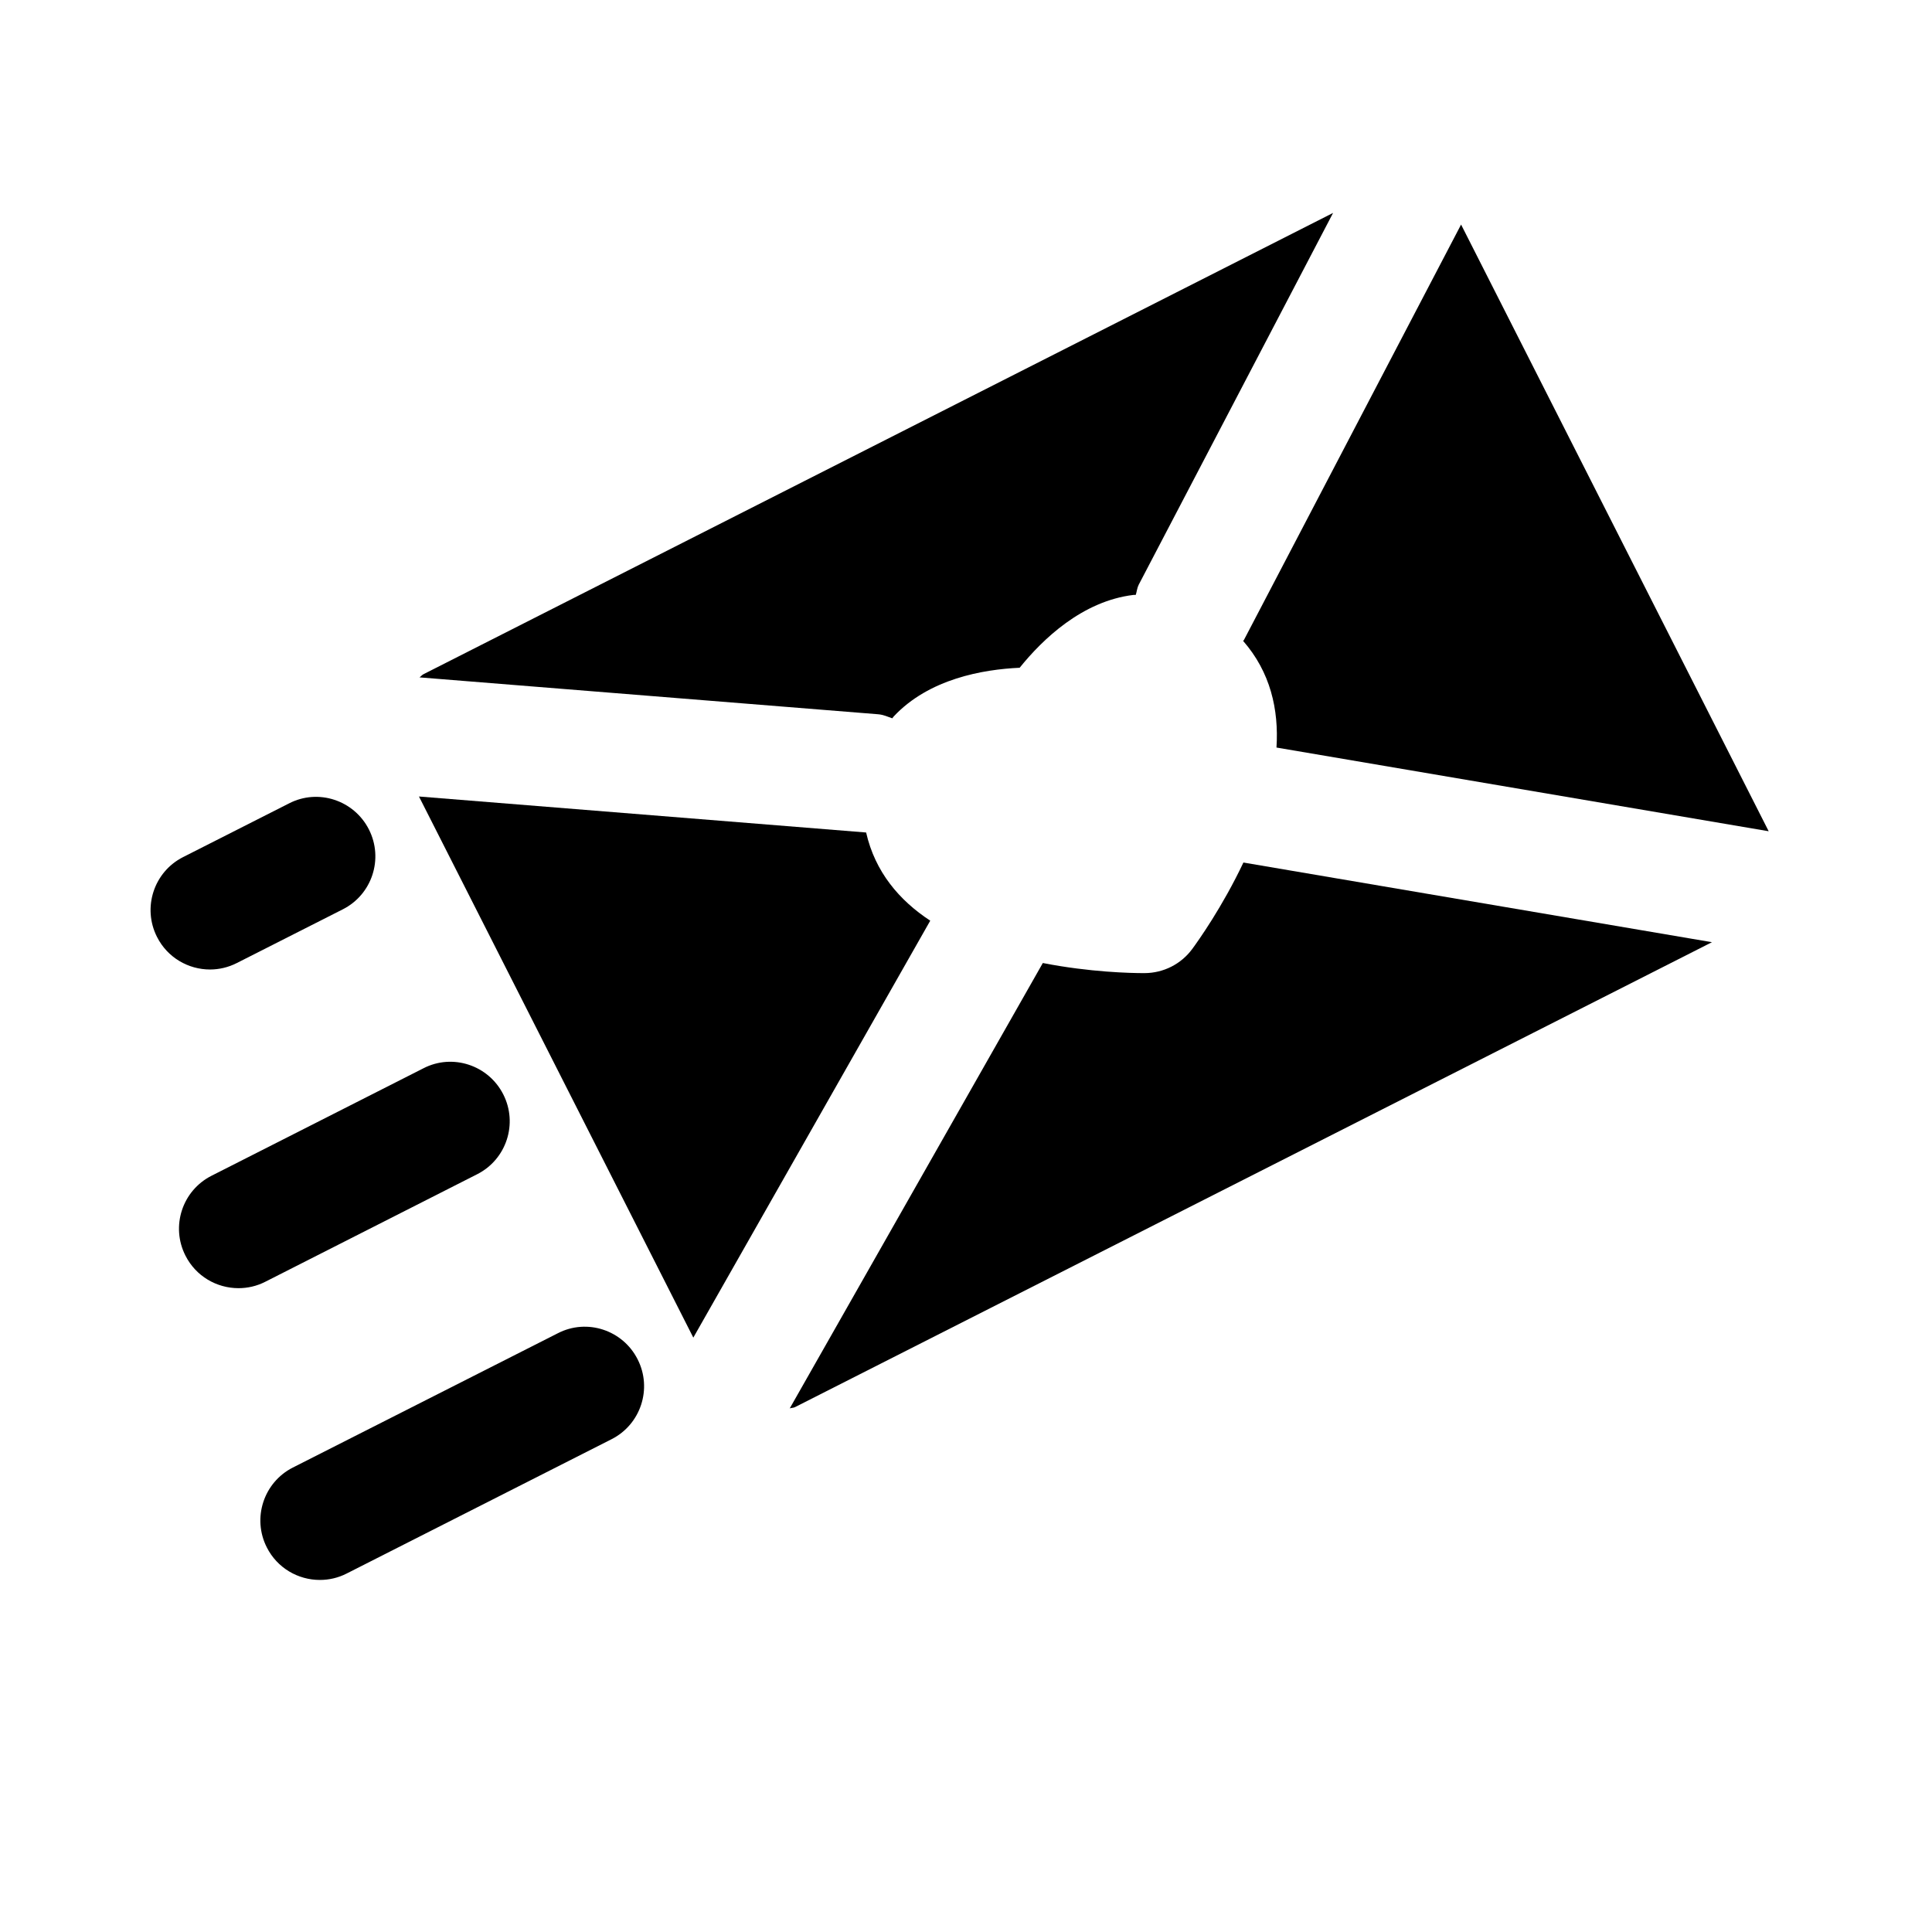
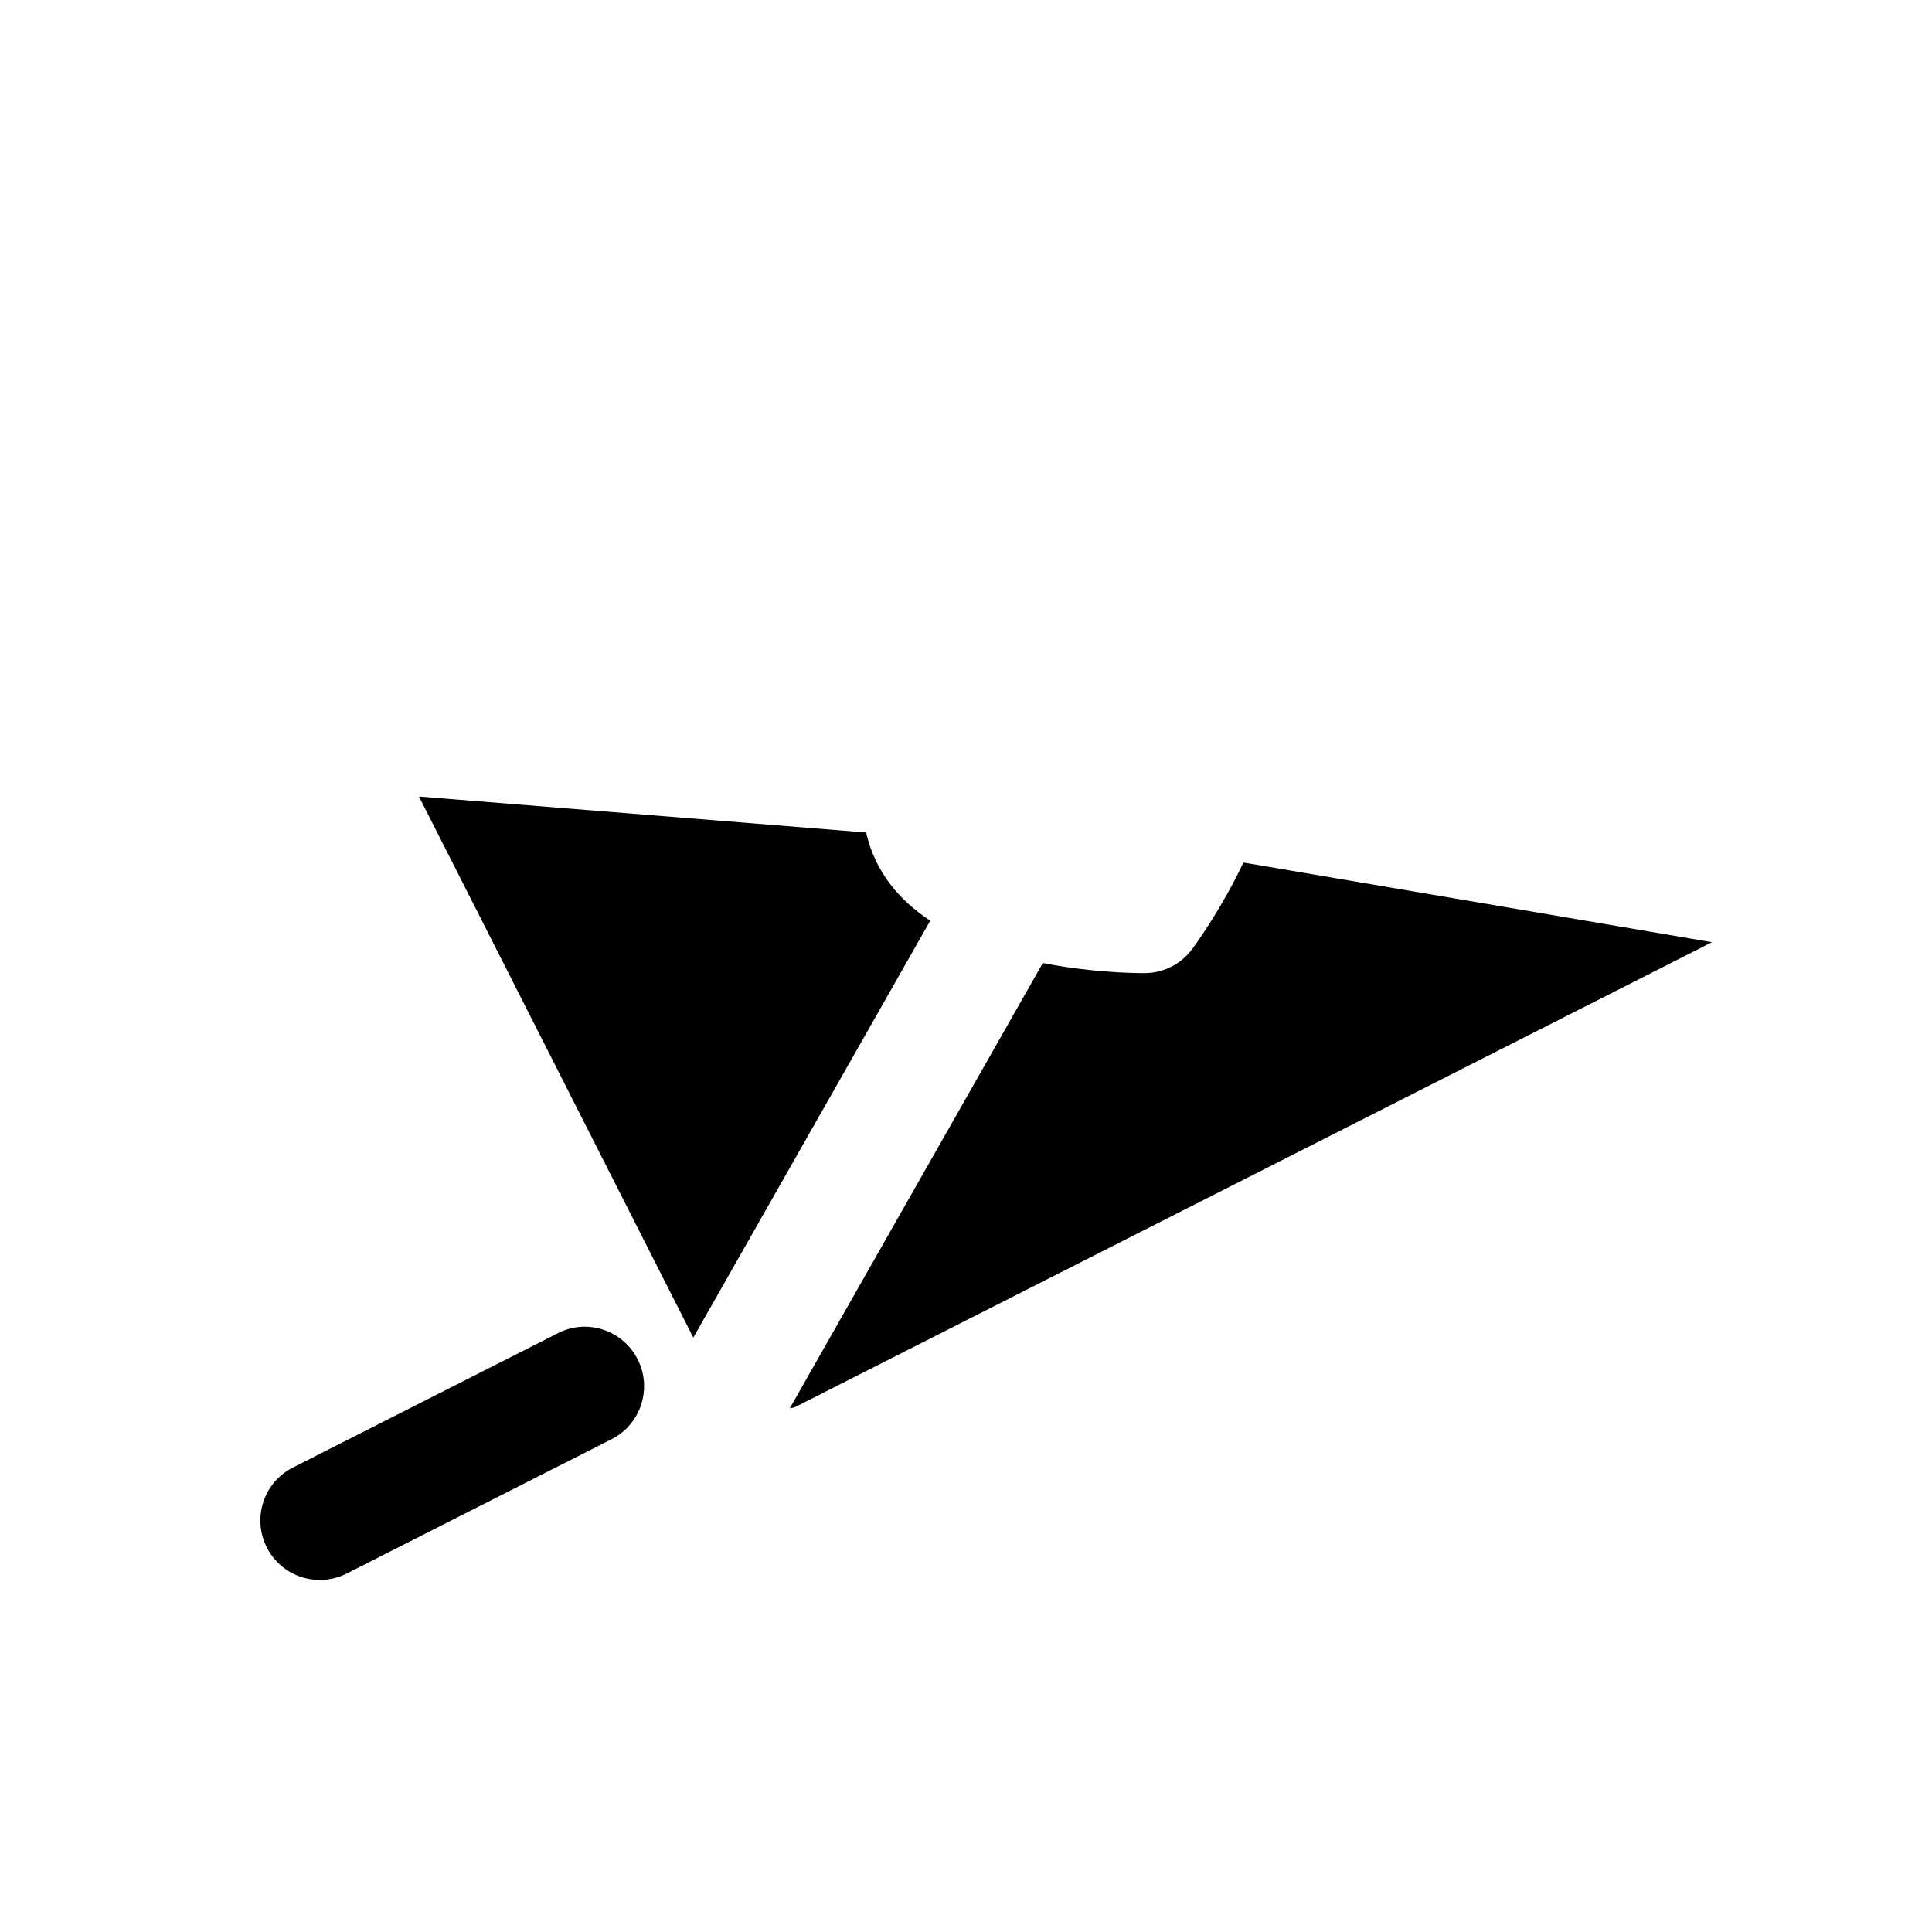
<svg xmlns="http://www.w3.org/2000/svg" fill="#000000" width="800px" height="800px" version="1.1" viewBox="144 144 512 512">
  <g>
-     <path d="m380.46 334.36c0.125-0.141 0.25-0.348 0.379-0.488 9.352-9.996 23.695-12.469 33.379-12.91 6.078-7.543 16.578-17.664 30.164-19.301 0.188-0.016 0.426 0 0.613-0.016 0.285-0.898 0.332-1.812 0.77-2.676l51.516-98.543-241.06 122.25c-0.41 0.203-0.66 0.582-1.055 0.836l121.56 9.777c1.355 0.109 2.519 0.645 3.734 1.07z" />
-     <path d="m473.45 313.86c7.211 8.25 9.477 18.152 8.832 28.246l130.44 22.184-81.52-160.78-57.512 110.02c-0.066 0.125-0.176 0.223-0.238 0.332z" />
    <path d="m459.94 395.51c-2.961 4-7.606 6.344-12.578 6.375h-0.348c-3.273 0-14.184-0.234-26.656-2.676l-67.07 118.03c0.457-0.188 0.977-0.109 1.418-0.348l242.98-123.2-124.17-21.113c-5.559 11.746-11.965 20.738-13.57 22.926z" />
    <path d="m373.53 364.62-118.5-9.539 72.707 143.4 62.789-110.49c-8.238-5.402-14.629-12.961-16.992-23.367z" />
-     <path d="m206.77 399.21 28.086-14.234c7.746-3.922 10.848-13.398 6.91-21.16-3.938-7.762-13.445-10.895-21.16-6.91l-28.086 14.234c-7.746 3.922-10.848 13.398-6.91 21.16 2.769 5.481 8.297 8.629 14.059 8.629 2.391-0.004 4.816-0.555 7.102-1.719z" />
-     <path d="m270.46 455.18c7.762-3.938 10.848-13.414 6.91-21.16-3.938-7.762-13.445-10.895-21.16-6.91l-56.156 28.48c-7.762 3.938-10.848 13.414-6.91 21.16 2.769 5.481 8.297 8.629 14.059 8.629 2.394 0 4.832-0.535 7.102-1.699z" />
    <path d="m291.82 497.33-70.203 35.582c-7.746 3.922-10.848 13.414-6.91 21.16 2.769 5.481 8.297 8.629 14.059 8.629 2.394 0 4.832-0.535 7.102-1.699l70.203-35.598c7.746-3.922 10.848-13.414 6.91-21.16-3.918-7.766-13.43-10.914-21.16-6.914z" />
  </g>
</svg>